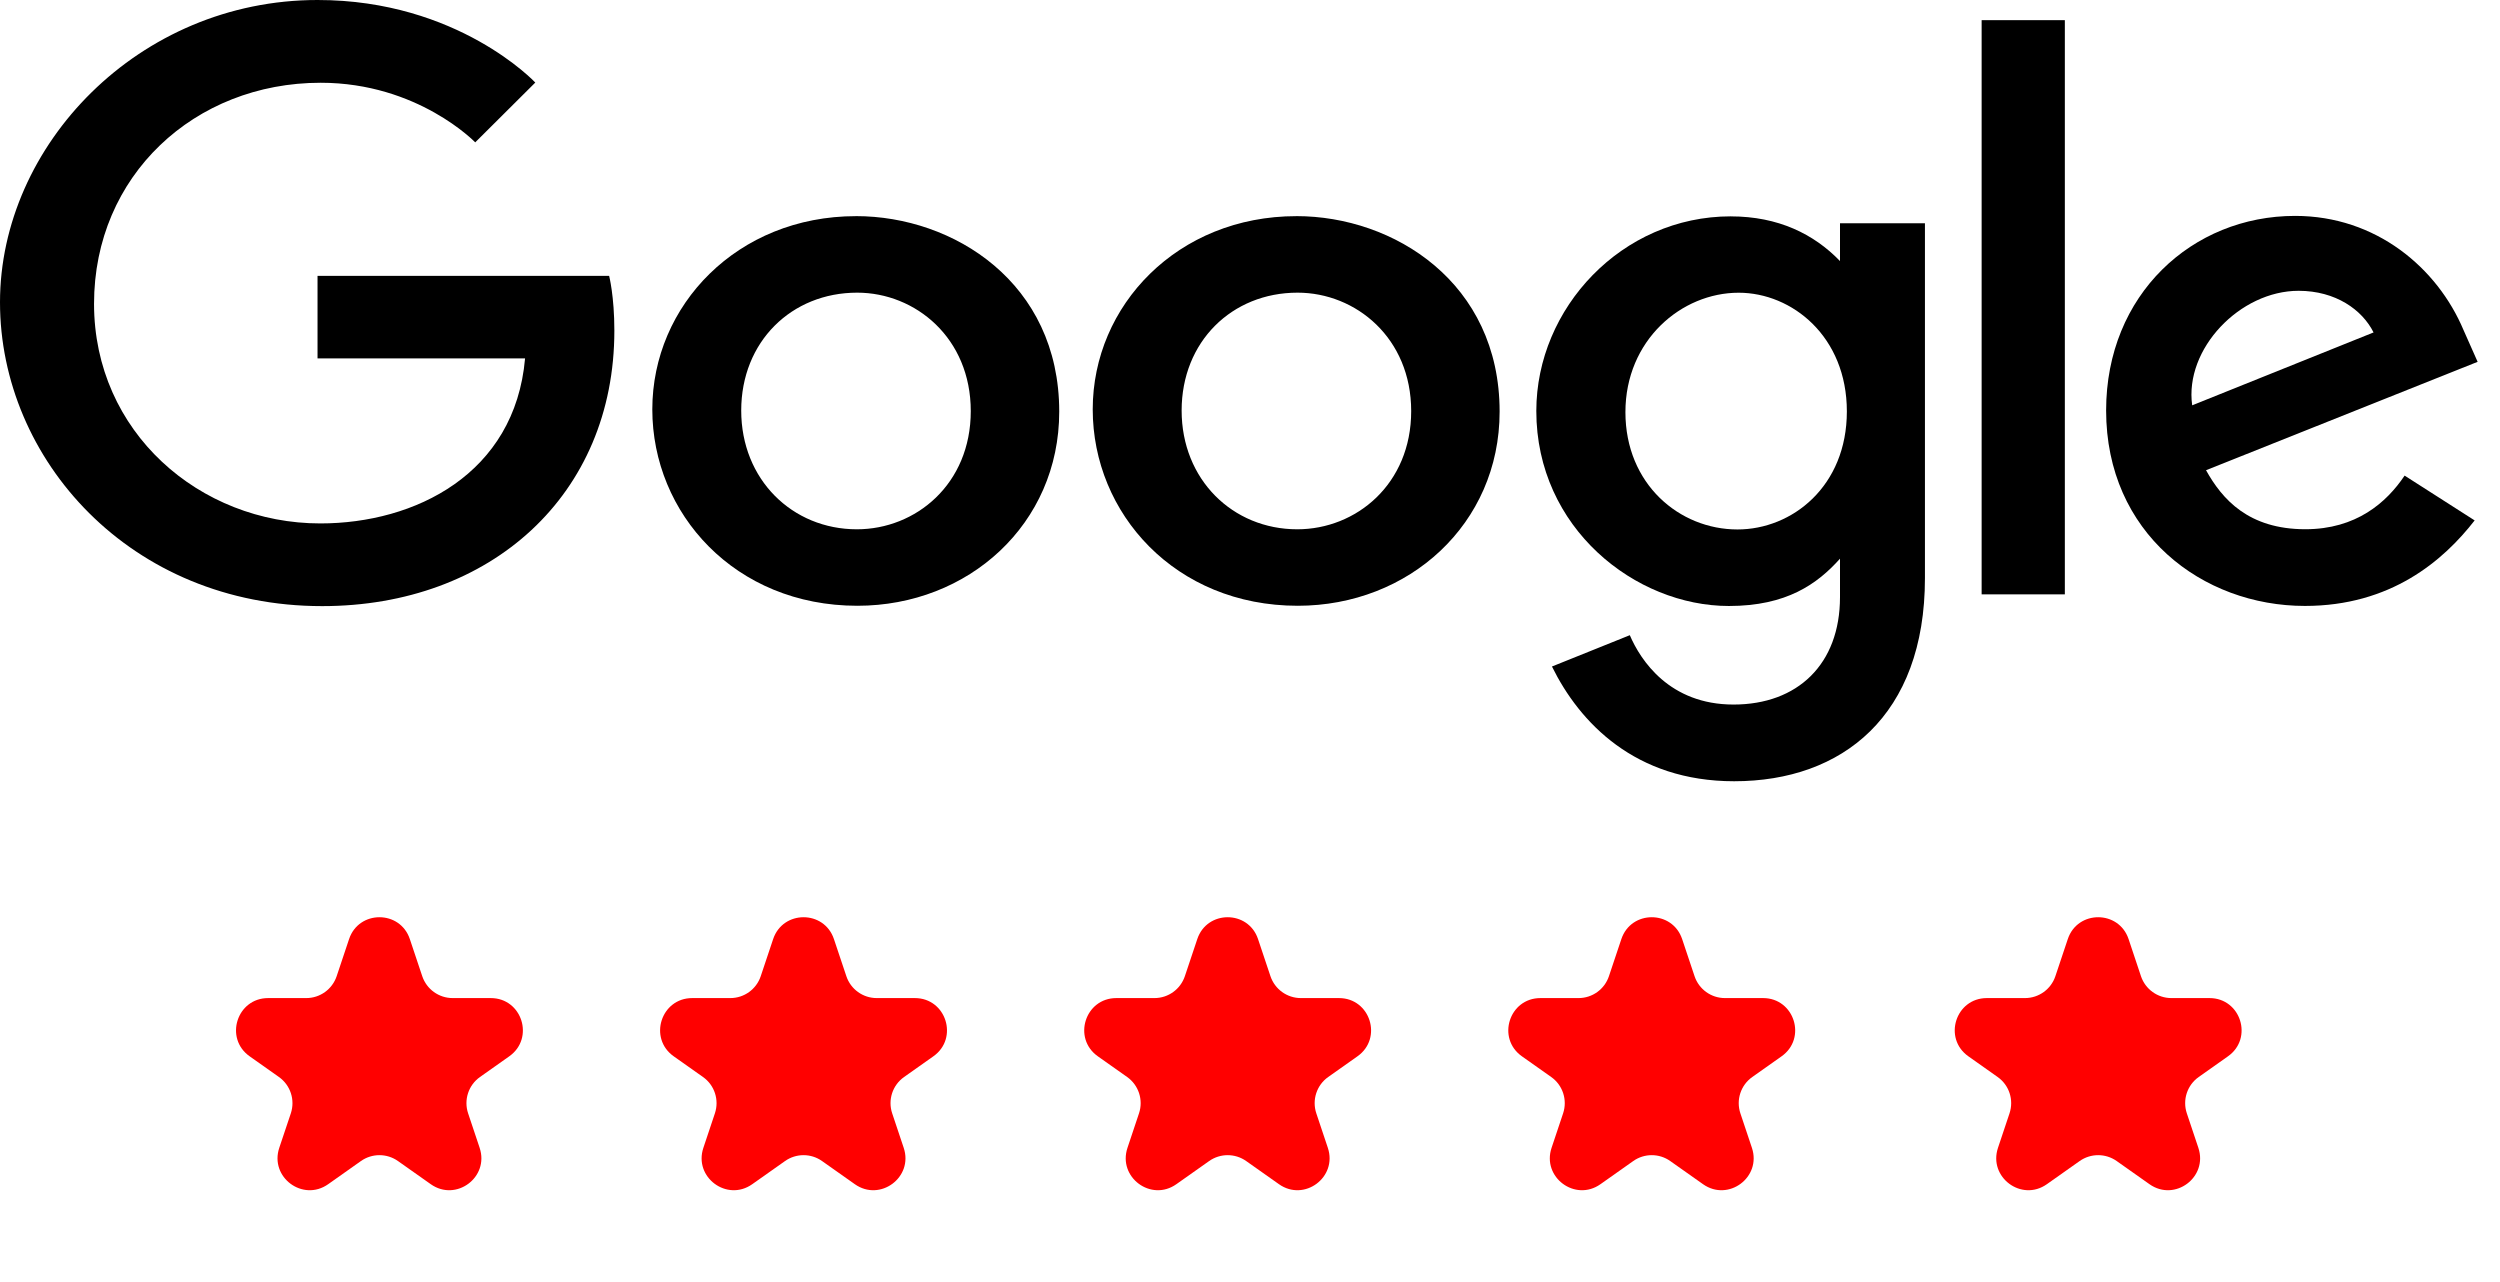
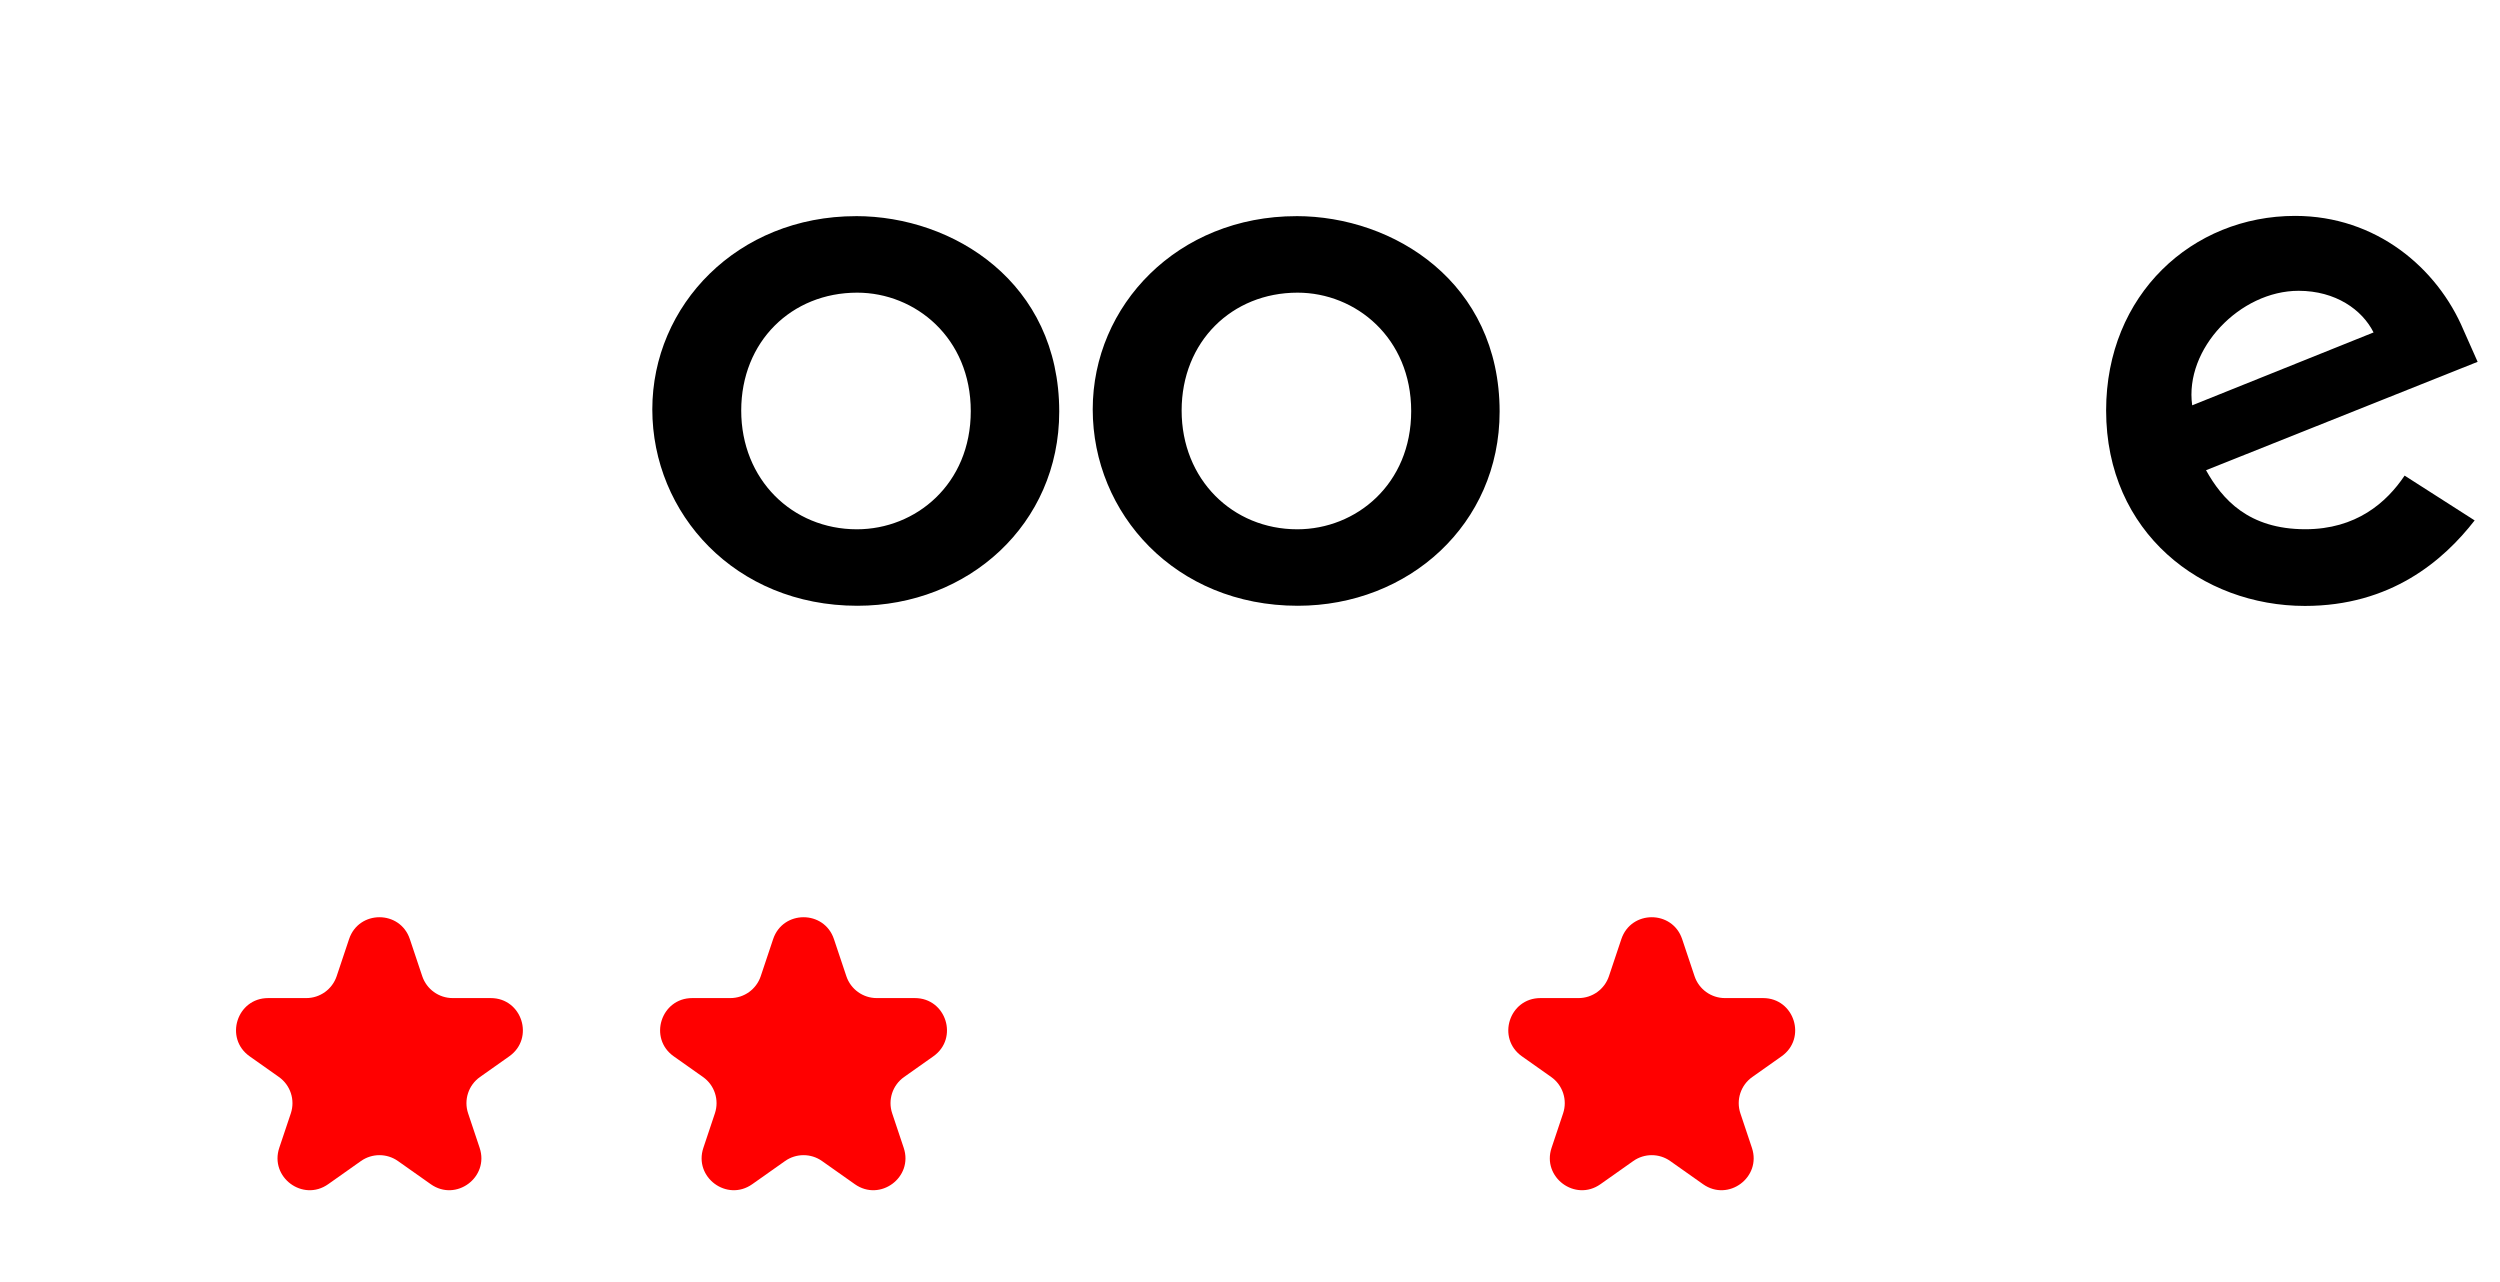
<svg xmlns="http://www.w3.org/2000/svg" width="78" height="40" viewBox="0 0 78 40" fill="none">
  <path d="M10.891 29.3C11.195 28.39 12.483 28.39 12.787 29.3L13.174 30.457C13.311 30.865 13.693 31.14 14.123 31.14H15.312C16.288 31.14 16.686 32.394 15.889 32.957L14.976 33.602C14.616 33.856 14.465 34.317 14.605 34.736L14.965 35.813C15.271 36.73 14.229 37.505 13.44 36.947L12.416 36.224C12.07 35.98 11.608 35.98 11.262 36.224L10.239 36.947C9.449 37.505 8.407 36.73 8.713 35.813L9.074 34.736C9.213 34.317 9.062 33.856 8.702 33.602L7.789 32.957C6.992 32.394 7.39 31.14 8.366 31.14H9.556C9.986 31.14 10.367 30.865 10.504 30.457L10.891 29.3Z" fill="#FF0000" />
  <path d="M24.122 29.3C24.427 28.39 25.715 28.39 26.019 29.3L26.406 30.457C26.542 30.865 26.924 31.14 27.354 31.14H28.544C29.52 31.14 29.918 32.394 29.121 32.957L28.208 33.602C27.847 33.856 27.696 34.317 27.836 34.736L28.196 35.813C28.503 36.73 27.46 37.505 26.671 36.947L25.647 36.224C25.302 35.98 24.84 35.98 24.494 36.224L23.47 36.947C22.681 37.505 21.638 36.73 21.945 35.813L22.305 34.736C22.445 34.317 22.294 33.856 21.933 33.602L21.02 32.957C20.223 32.394 20.622 31.14 21.597 31.14H22.787C23.217 31.14 23.599 30.865 23.735 30.457L24.122 29.3Z" fill="#FF0000" />
-   <path d="M37.355 29.3C37.659 28.39 38.947 28.39 39.251 29.3L39.638 30.457C39.775 30.865 40.157 31.14 40.587 31.14H41.776C42.752 31.14 43.15 32.394 42.353 32.957L41.44 33.602C41.08 33.856 40.929 34.317 41.069 34.736L41.429 35.813C41.735 36.73 40.693 37.505 39.904 36.947L38.88 36.224C38.534 35.98 38.072 35.98 37.726 36.224L36.702 36.947C35.913 37.505 34.871 36.73 35.177 35.813L35.537 34.736C35.677 34.317 35.526 33.856 35.166 33.602L34.253 32.957C33.456 32.394 33.854 31.14 34.83 31.14H36.019C36.45 31.14 36.831 30.865 36.968 30.457L37.355 29.3Z" fill="#FF0000" />
  <path d="M50.586 29.3C50.891 28.39 52.178 28.39 52.483 29.3L52.87 30.457C53.006 30.865 53.388 31.14 53.818 31.14H55.008C55.983 31.14 56.382 32.394 55.585 32.957L54.672 33.602C54.311 33.856 54.16 34.317 54.3 34.736L54.66 35.813C54.967 36.73 53.924 37.505 53.135 36.947L52.111 36.224C51.766 35.98 51.303 35.98 50.958 36.224L49.934 36.947C49.145 37.505 48.102 36.73 48.409 35.813L48.769 34.736C48.909 34.317 48.758 33.856 48.397 33.602L47.484 32.957C46.687 32.394 47.085 31.14 48.061 31.14H49.251C49.681 31.14 50.063 30.865 50.199 30.457L50.586 29.3Z" fill="#FF0000" />
-   <path d="M64.515 29.3C64.819 28.39 66.107 28.39 66.412 29.3L66.798 30.457C66.935 30.865 67.317 31.14 67.747 31.14H68.936C69.912 31.14 70.31 32.394 69.513 32.957L68.6 33.602C68.24 33.856 68.089 34.317 68.229 34.736L68.589 35.813C68.895 36.73 67.853 37.505 67.064 36.947L66.04 36.224C65.694 35.98 65.232 35.98 64.886 36.224L63.862 36.947C63.073 37.505 62.031 36.73 62.337 35.813L62.697 34.736C62.837 34.317 62.687 33.856 62.326 33.602L61.413 32.957C60.616 32.394 61.014 31.14 61.99 31.14H63.179C63.61 31.14 63.992 30.865 64.128 30.457L64.515 29.3Z" fill="#FF0000" />
  <g clip-path="url(#clip0_486_394)">
-     <path d="M19.005 8.608H9.907V11.183H16.382C16.066 14.792 12.943 16.331 9.996 16.331C6.225 16.331 2.934 13.478 2.934 9.478C2.934 5.479 6.071 2.582 10.005 2.582C13.039 2.582 14.827 4.442 14.827 4.442L16.701 2.576C16.701 2.576 14.296 0 9.908 0C4.322 0 0 4.534 0 9.432C0 14.329 4.065 18.911 10.051 18.911C15.315 18.911 19.168 15.443 19.168 10.315C19.168 9.233 19.005 8.607 19.005 8.607V8.608Z" fill="black" />
    <path d="M26.706 6.744C23.005 6.744 20.352 9.526 20.352 12.772C20.352 16.017 22.925 18.9 26.75 18.9C30.212 18.9 33.048 16.355 33.048 12.842C33.048 8.817 29.748 6.743 26.706 6.743L26.706 6.744ZM26.743 9.131C28.563 9.131 30.288 10.546 30.288 12.827C30.288 15.107 28.571 16.514 26.735 16.514C24.717 16.514 23.126 14.96 23.126 12.809C23.126 10.657 24.698 9.131 26.743 9.131Z" fill="black" />
    <path d="M40.447 6.744C36.745 6.744 34.093 9.526 34.093 12.772C34.093 16.017 36.666 18.9 40.49 18.9C43.952 18.9 46.788 16.355 46.788 12.842C46.788 8.817 43.489 6.743 40.446 6.743L40.447 6.744ZM40.483 9.131C42.303 9.131 44.029 10.546 44.029 12.827C44.029 15.107 42.311 16.514 40.475 16.514C38.457 16.514 36.867 14.96 36.867 12.809C36.867 10.657 38.438 9.131 40.483 9.131Z" fill="black" />
-     <path d="M54.001 6.75C50.603 6.75 47.933 9.611 47.933 12.823C47.933 16.482 51.028 18.907 53.942 18.907C55.743 18.907 56.701 18.22 57.408 17.431V18.629C57.408 20.726 56.084 21.982 54.086 21.982C52.087 21.982 51.187 20.602 50.85 19.818L48.421 20.795C49.283 22.547 51.017 24.375 54.105 24.375C57.483 24.375 60.058 22.328 60.058 18.038V6.966H57.408V8.145C56.593 7.301 55.479 6.751 54.001 6.751V6.75ZM54.246 9.133C55.912 9.133 57.622 10.5 57.622 12.836C57.622 15.173 55.916 16.519 54.209 16.519C52.398 16.519 50.713 15.105 50.713 12.859C50.713 10.613 52.463 9.133 54.246 9.133Z" fill="black" />
    <path d="M71.606 6.736C68.402 6.736 65.711 9.188 65.711 12.806C65.711 16.634 68.71 18.905 71.914 18.905C74.588 18.905 76.23 17.498 77.209 16.237L75.024 14.839C74.457 15.685 73.509 16.512 71.927 16.512C70.151 16.512 69.333 15.577 68.828 14.671L77.302 11.289L76.862 10.298C76.044 8.357 74.134 6.736 71.607 6.736L71.606 6.736ZM71.716 9.073C72.871 9.073 73.702 9.664 74.055 10.372L68.396 12.646C68.152 10.885 69.886 9.073 71.716 9.073Z" fill="black" />
-     <path d="M64.423 0.629H61.827V18.544H64.423V0.629Z" fill="black" />
  </g>
  <defs>
    <clipPath id="clip0_486_394">
      <rect width="77.302" height="24.374" fill="white" />
    </clipPath>
  </defs>
</svg>